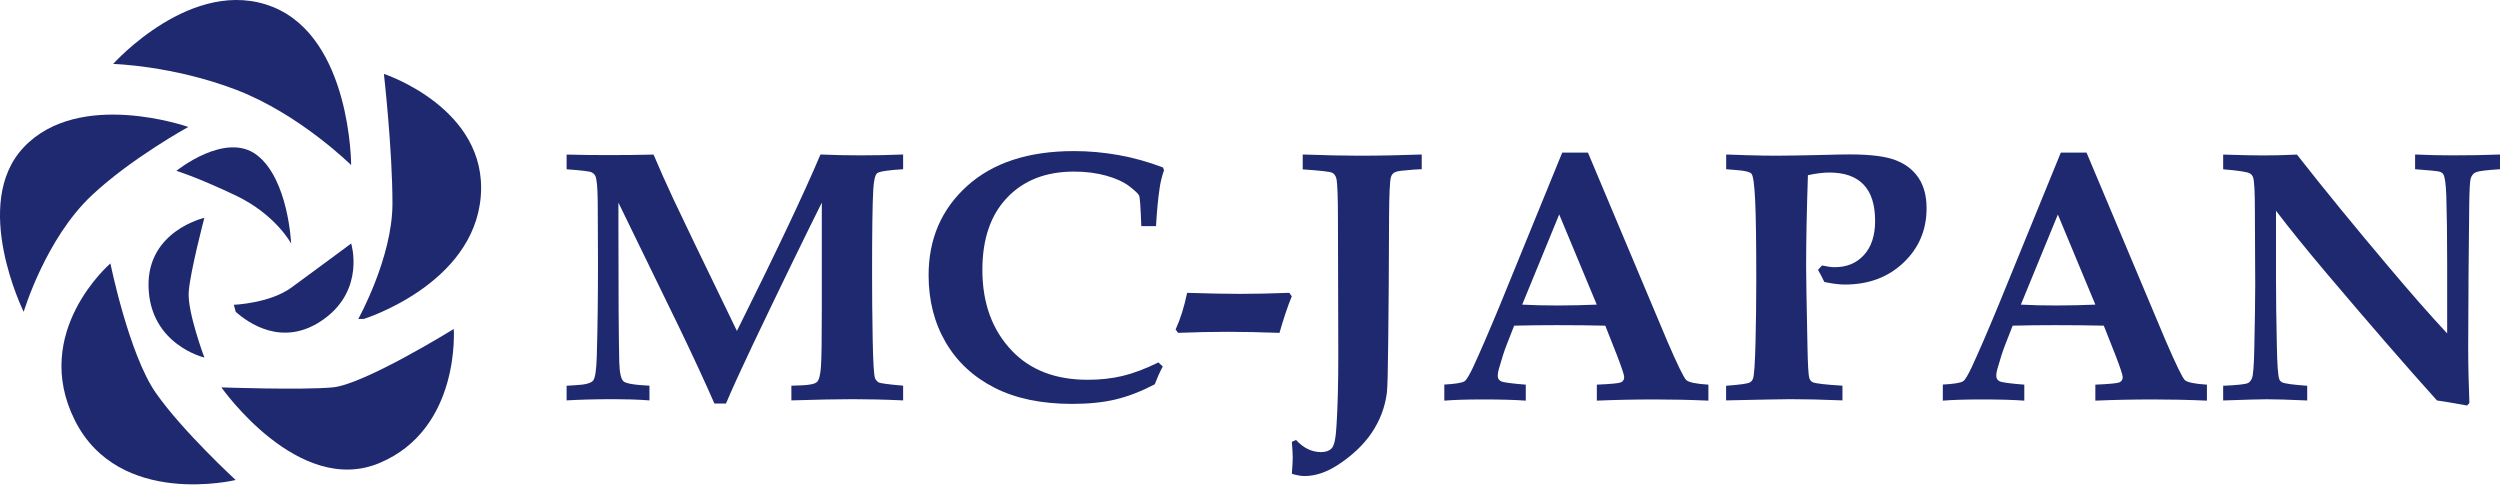
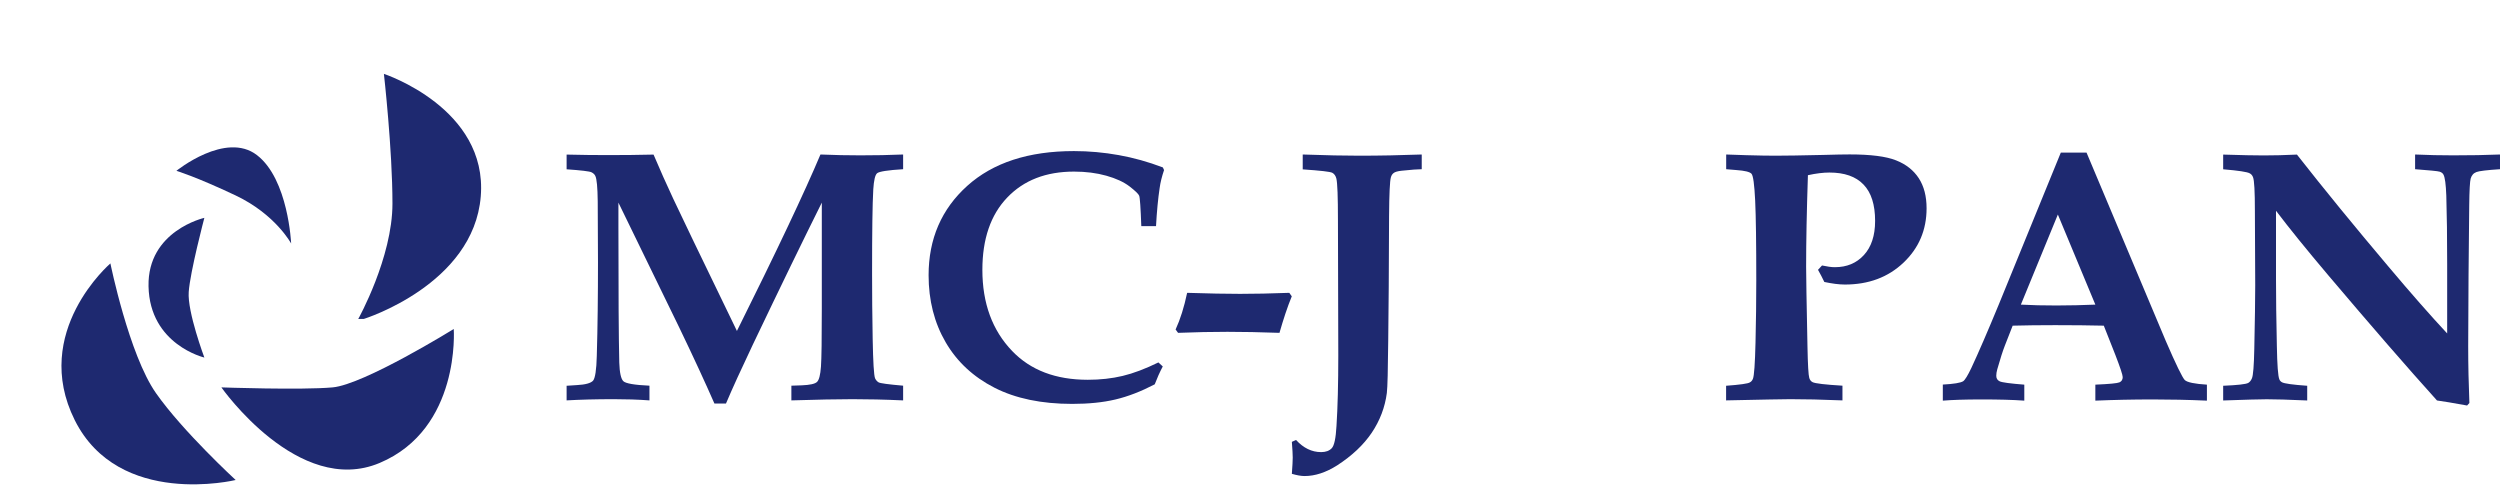
<svg xmlns="http://www.w3.org/2000/svg" width="180" height="35" viewBox="0 0 180 35" fill="none">
  <path d="M16.973 34.565C16.973 34.565 13.175 31.075 11.23 28.305C9.285 25.534 7.949 18.966 7.949 18.966C7.949 18.966 2.206 23.891 5.382 30.25C8.558 36.608 16.973 34.559 16.973 34.559V34.565Z" fill="#1E2970" />
  <path d="M15.945 27.892C15.945 27.892 21.689 28.095 23.948 27.892C26.207 27.689 32.67 23.688 32.67 23.688C32.67 23.688 33.181 30.871 27.333 33.333C21.485 35.796 15.945 27.898 15.945 27.898V27.892Z" fill="#1E2970" />
  <path d="M25.794 22.967C25.794 22.967 28.257 18.553 28.257 14.657C28.257 10.76 27.641 5.319 27.641 5.319C27.641 5.319 35.133 7.781 34.615 14.14C34.098 20.499 26.201 22.961 26.201 22.961" fill="#1E2970" />
-   <path d="M8.146 4.605C8.146 4.605 13.871 -1.803 19.639 0.499C25.283 2.758 25.283 11.887 25.283 11.887C25.283 11.887 21.553 8.194 16.973 6.452C12.393 4.71 8.152 4.605 8.152 4.605H8.146Z" fill="#1E2970" />
  <path d="M10.694 20.61C10.614 16.609 14.714 15.685 14.714 15.685C14.714 15.685 13.686 19.582 13.588 21.022C13.483 22.456 14.714 25.744 14.714 25.744C14.714 25.744 10.781 24.82 10.694 20.616V20.61Z" fill="#1E2970" />
  <path d="M12.701 12.3C12.701 12.3 16.253 9.425 18.506 11.173C20.765 12.915 20.962 17.532 20.962 17.532C20.962 17.532 19.836 15.433 16.967 14.073C14.092 12.712 12.701 12.3 12.701 12.3Z" fill="#1E2970" />
-   <path d="M16.838 21.945C16.838 21.945 19.423 21.841 20.968 20.714C22.513 19.588 25.284 17.532 25.284 17.532C25.284 17.532 26.311 20.813 23.332 22.967C20.359 25.122 17.792 23.171 16.973 22.456" fill="#1E2970" />
-   <path d="M1.707 22.456C1.707 22.456 -2.134 14.675 1.707 10.606C5.708 6.371 13.557 9.141 13.557 9.141C13.557 9.141 9.451 11.394 6.607 14.066C3.271 17.199 1.707 22.45 1.707 22.45V22.456Z" fill="#1E2970" />
  <path d="M40.796 28.834V27.775L41.547 27.726C42.156 27.695 42.538 27.584 42.698 27.412C42.852 27.233 42.944 26.636 42.969 25.62C43.03 23.546 43.055 21.293 43.055 18.874C43.055 17.587 43.049 16.122 43.036 14.485C43.024 13.494 42.969 12.884 42.864 12.669C42.815 12.558 42.722 12.472 42.587 12.404C42.452 12.336 41.855 12.263 40.796 12.189V11.13C41.812 11.155 42.809 11.167 43.781 11.167C44.914 11.167 46.01 11.155 47.056 11.13C47.512 12.201 47.98 13.26 48.472 14.306C48.817 15.057 50.343 18.227 53.058 23.829C55.92 18.08 57.927 13.845 59.072 11.124C60.081 11.167 61.036 11.185 61.941 11.185C63.005 11.185 64.034 11.167 65.025 11.124V12.183C63.923 12.25 63.301 12.349 63.153 12.472C63.005 12.595 62.919 12.983 62.876 13.635C62.815 14.694 62.79 16.707 62.79 19.674C62.79 21.17 62.802 22.752 62.833 24.414C62.864 26.076 62.919 27.018 63.005 27.239C63.067 27.369 63.147 27.461 63.258 27.529C63.369 27.596 63.953 27.676 65.025 27.769V28.828C63.664 28.766 62.445 28.741 61.374 28.741C60.303 28.741 58.832 28.772 56.979 28.828V27.769L57.724 27.744C58.315 27.72 58.684 27.639 58.826 27.498C58.974 27.356 59.066 26.993 59.109 26.402C59.152 25.811 59.17 24.408 59.17 22.21V14.589C57.872 17.193 56.216 20.597 54.203 24.814C53.378 26.55 52.732 27.966 52.27 29.055H51.439C50.805 27.609 49.962 25.774 48.897 23.564L44.526 14.589V16.307C44.526 21.047 44.545 24.315 44.588 26.107C44.612 26.833 44.711 27.276 44.877 27.442C45.043 27.609 45.671 27.72 46.761 27.769V28.828C45.905 28.766 45.049 28.741 44.194 28.741C42.919 28.741 41.781 28.772 40.777 28.828L40.796 28.834Z" fill="#1E2970" />
  <path d="M83.405 26.095L83.719 26.384C83.498 26.803 83.307 27.233 83.141 27.671C82.162 28.181 81.226 28.545 80.321 28.76C79.416 28.976 78.376 29.08 77.194 29.08C74.99 29.08 73.125 28.692 71.605 27.917C70.085 27.141 68.909 26.052 68.09 24.648C67.271 23.245 66.859 21.632 66.859 19.816C66.859 17.2 67.788 15.052 69.641 13.383C71.494 11.715 74.055 10.878 77.323 10.878C78.407 10.878 79.484 10.976 80.549 11.167C81.614 11.358 82.673 11.653 83.725 12.054L83.812 12.245C83.658 12.7 83.547 13.137 83.492 13.556C83.381 14.288 83.294 15.199 83.233 16.283H82.174C82.125 14.953 82.076 14.22 82.02 14.091C81.971 13.962 81.737 13.74 81.325 13.42C80.912 13.106 80.358 12.848 79.656 12.651C78.955 12.454 78.179 12.355 77.33 12.355C75.311 12.355 73.71 12.977 72.516 14.227C71.328 15.47 70.731 17.206 70.731 19.428C70.731 21.835 71.445 23.786 72.879 25.276C74.203 26.655 76.012 27.344 78.321 27.344C79.213 27.344 80.05 27.252 80.826 27.067C81.602 26.883 82.463 26.556 83.405 26.095Z" fill="#1E2970" />
  <path d="M84.821 23.965L84.643 23.724C84.981 22.992 85.258 22.112 85.474 21.084C87.031 21.133 88.299 21.158 89.284 21.158C90.318 21.158 91.5 21.133 92.83 21.084L93.008 21.336C92.694 22.099 92.405 22.98 92.122 23.965C90.724 23.915 89.475 23.891 88.373 23.891C87.271 23.891 86.058 23.915 84.815 23.965H84.821Z" fill="#1E2970" />
  <path d="M93.796 12.183V11.124C95.476 11.185 96.831 11.21 97.853 11.21C99.342 11.21 100.844 11.179 102.365 11.124V12.183C102.094 12.183 101.614 12.22 100.912 12.293C100.629 12.324 100.432 12.38 100.339 12.46C100.241 12.533 100.179 12.638 100.142 12.774C100.069 13.026 100.025 13.949 100.013 15.55L99.989 20.677L99.952 24.543C99.933 26.63 99.902 27.88 99.853 28.292C99.718 29.326 99.355 30.28 98.764 31.16C98.173 32.035 97.342 32.816 96.277 33.506C95.47 34.017 94.689 34.275 93.931 34.275C93.679 34.275 93.371 34.22 93.014 34.115C93.057 33.537 93.076 33.149 93.076 32.946C93.076 32.742 93.057 32.361 93.014 31.813L93.316 31.678C93.845 32.256 94.448 32.552 95.119 32.552C95.458 32.552 95.71 32.459 95.889 32.269C96.067 32.078 96.178 31.548 96.227 30.674C96.314 29.32 96.357 27.621 96.357 25.59L96.332 15.845C96.332 14.177 96.295 13.186 96.221 12.866C96.172 12.663 96.073 12.521 95.926 12.441C95.778 12.361 95.07 12.281 93.796 12.195V12.183Z" fill="#1E2970" />
-   <path d="M103.984 27.689C104.778 27.646 105.264 27.566 105.449 27.449C105.578 27.363 105.775 27.043 106.04 26.489C106.551 25.393 107.209 23.872 108.01 21.933L112.479 10.989H114.332L120.038 24.55C120.777 26.261 121.232 27.197 121.411 27.363C121.589 27.529 122.112 27.64 123.005 27.695V28.846C121.632 28.785 120.34 28.76 119.121 28.76C117.668 28.76 116.283 28.791 114.972 28.846V27.695C115.975 27.652 116.554 27.597 116.708 27.529C116.862 27.461 116.942 27.332 116.942 27.153C116.942 27 116.763 26.464 116.412 25.553L115.581 23.448C114.535 23.423 113.371 23.411 112.079 23.411C110.958 23.411 109.936 23.423 109.019 23.448L108.465 24.863C108.311 25.251 108.127 25.824 107.911 26.587C107.862 26.759 107.837 26.919 107.837 27.055C107.837 27.246 107.917 27.375 108.084 27.455C108.25 27.535 108.841 27.615 109.856 27.695V28.846C109.032 28.785 108.004 28.76 106.779 28.76C105.554 28.76 104.679 28.791 103.99 28.846V27.695L103.984 27.689ZM112.263 15.439L109.598 21.933C110.373 21.977 111.229 21.995 112.165 21.995C113.1 21.995 114.073 21.97 114.966 21.933L112.263 15.439Z" fill="#1E2970" />
  <path d="M124.279 28.834V27.775C125.282 27.701 125.849 27.621 125.984 27.535C126.083 27.486 126.163 27.399 126.212 27.27C126.298 27.061 126.36 26.187 126.397 24.654C126.434 23.121 126.452 21.638 126.452 20.197C126.452 17.514 126.427 15.593 126.372 14.442C126.317 13.291 126.23 12.644 126.107 12.509C125.984 12.374 125.621 12.287 125.018 12.244L124.285 12.183V11.124L125.713 11.173C126.6 11.198 127.302 11.21 127.819 11.21C128.533 11.21 129.69 11.192 131.278 11.155C132.134 11.13 132.768 11.118 133.174 11.118C134.682 11.118 135.796 11.259 136.51 11.543C137.231 11.826 137.778 12.257 138.154 12.835C138.529 13.414 138.714 14.134 138.714 14.996C138.714 16.553 138.16 17.858 137.052 18.911C135.944 19.963 134.541 20.487 132.829 20.487C132.608 20.487 132.38 20.468 132.134 20.438C131.888 20.407 131.629 20.358 131.352 20.302C131.21 20 131.056 19.711 130.896 19.428L131.186 19.114C131.37 19.151 131.543 19.182 131.697 19.206C131.851 19.231 131.992 19.237 132.121 19.237C132.971 19.237 133.666 18.948 134.202 18.363C134.738 17.778 135.008 16.959 135.008 15.907C135.008 14.737 134.731 13.863 134.171 13.285C133.617 12.706 132.799 12.423 131.715 12.423C131.278 12.423 130.761 12.484 130.17 12.614C130.084 15.205 130.041 17.397 130.041 19.2C130.041 19.803 130.072 21.736 130.139 24.993C130.164 26.279 130.207 27.018 130.269 27.215C130.312 27.357 130.392 27.461 130.509 27.517C130.693 27.609 131.407 27.695 132.657 27.769V28.828C131.167 28.766 129.912 28.741 128.896 28.741C128.44 28.741 126.901 28.772 124.273 28.828L124.279 28.834Z" fill="#1E2970" />
  <path d="M139.883 27.689C140.677 27.646 141.164 27.566 141.348 27.449C141.478 27.363 141.675 27.043 141.939 26.489C142.45 25.393 143.109 23.872 143.909 21.933L148.378 10.989H150.231L155.937 24.55C156.676 26.261 157.138 27.197 157.304 27.363C157.476 27.529 158.012 27.64 158.898 27.695V28.846C157.525 28.785 156.233 28.76 155.014 28.76C153.555 28.76 152.176 28.791 150.865 28.846V27.695C151.868 27.652 152.447 27.597 152.601 27.529C152.755 27.461 152.835 27.332 152.835 27.153C152.835 27 152.656 26.464 152.305 25.553L151.474 23.448C150.428 23.423 149.265 23.411 147.972 23.411C146.852 23.411 145.83 23.423 144.912 23.448L144.358 24.863C144.205 25.251 144.02 25.824 143.804 26.587C143.755 26.759 143.731 26.919 143.731 27.055C143.731 27.246 143.811 27.375 143.977 27.455C144.143 27.535 144.734 27.615 145.75 27.695V28.846C144.925 28.785 143.897 28.76 142.672 28.76C141.447 28.76 140.573 28.791 139.883 28.846V27.695V27.689ZM148.169 15.439L145.503 21.933C146.279 21.977 147.135 21.995 148.064 21.995C148.994 21.995 149.979 21.97 150.865 21.933L148.163 15.439H148.169Z" fill="#1E2970" />
  <path d="M160.068 28.834V27.775C161.096 27.732 161.699 27.664 161.871 27.572C161.988 27.504 162.075 27.393 162.136 27.245C162.229 27.042 162.284 26.334 162.309 25.11C162.352 23.09 162.376 21.564 162.376 20.542L162.352 15.205C162.352 13.789 162.309 12.977 162.216 12.755C162.167 12.626 162.087 12.533 161.976 12.478C161.81 12.38 161.17 12.281 160.068 12.189V11.13C161.385 11.173 162.358 11.191 162.992 11.191C163.694 11.191 164.488 11.173 165.38 11.13C167.325 13.611 169.523 16.301 171.973 19.2C173.604 21.139 175.014 22.739 176.196 24.008V18.997C176.196 17.101 176.177 15.463 176.134 14.085C176.103 13.266 176.036 12.767 175.931 12.576C175.882 12.478 175.789 12.404 175.654 12.361C175.519 12.318 174.928 12.263 173.887 12.183V11.124C174.805 11.167 175.716 11.185 176.62 11.185C177.864 11.185 178.99 11.167 180 11.124V12.183C179.064 12.244 178.498 12.312 178.307 12.386C178.196 12.429 178.11 12.484 178.042 12.564C177.975 12.638 177.925 12.737 177.889 12.854C177.833 13.057 177.796 13.703 177.784 14.799L177.735 19.846L177.71 24.931C177.71 26.291 177.741 27.658 177.796 29.018L177.63 29.197C176.608 29.012 175.882 28.889 175.463 28.834C173.303 26.439 170.686 23.423 167.621 19.803C166.07 17.969 164.82 16.424 163.872 15.174V20.08C163.872 21.416 163.891 23.029 163.934 24.913C163.958 26.297 164.02 27.098 164.112 27.307C164.143 27.399 164.211 27.473 164.303 27.523C164.463 27.615 165.066 27.701 166.119 27.775V28.834C164.758 28.772 163.786 28.747 163.201 28.747C162.715 28.747 161.675 28.778 160.074 28.834H160.068Z" fill="#1E2970" />
</svg>